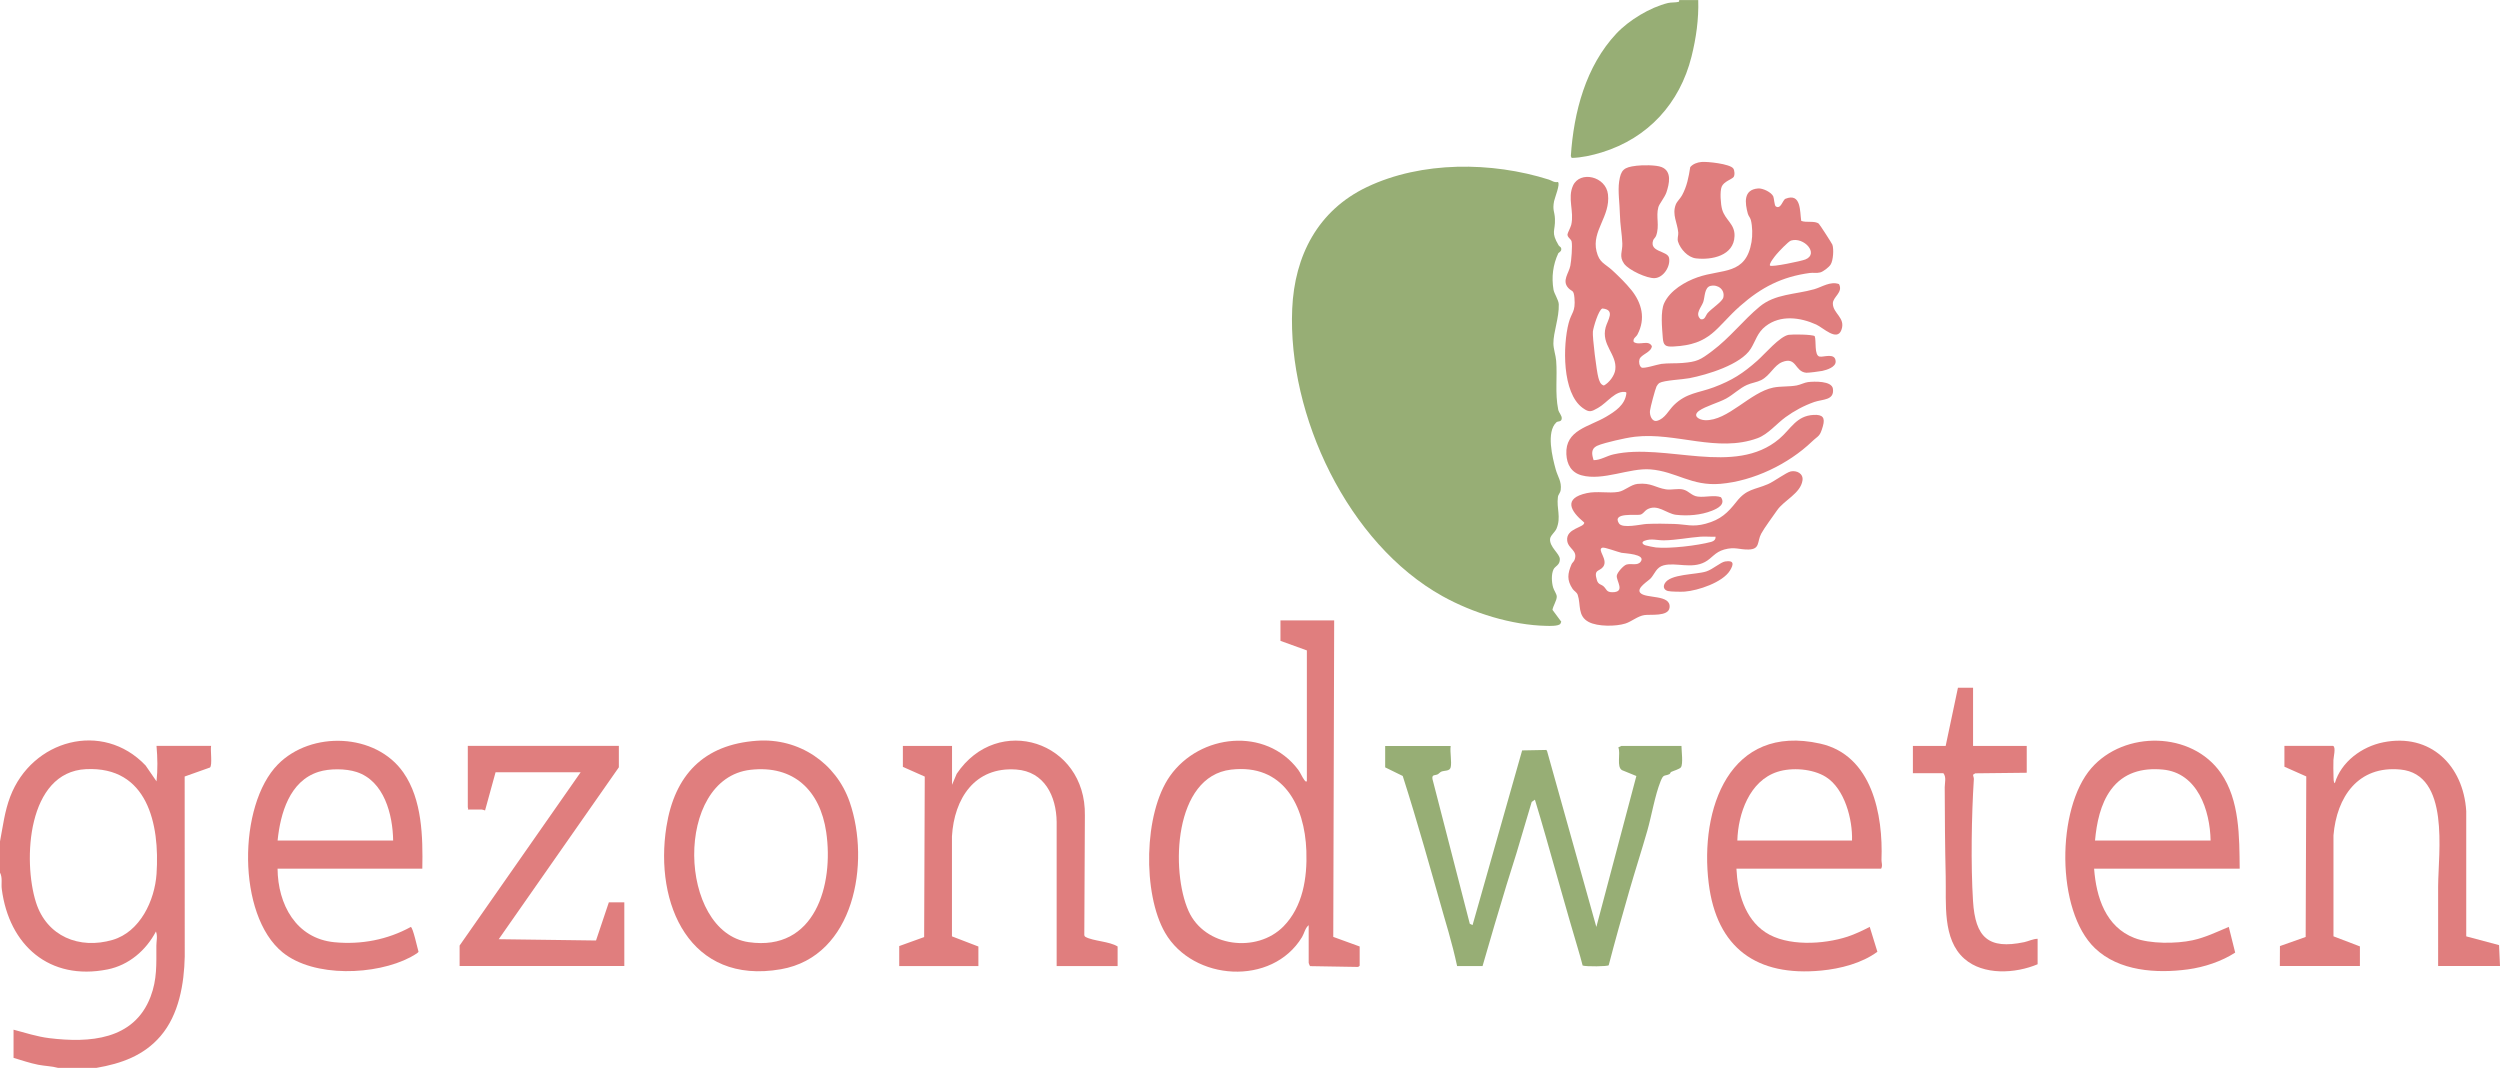
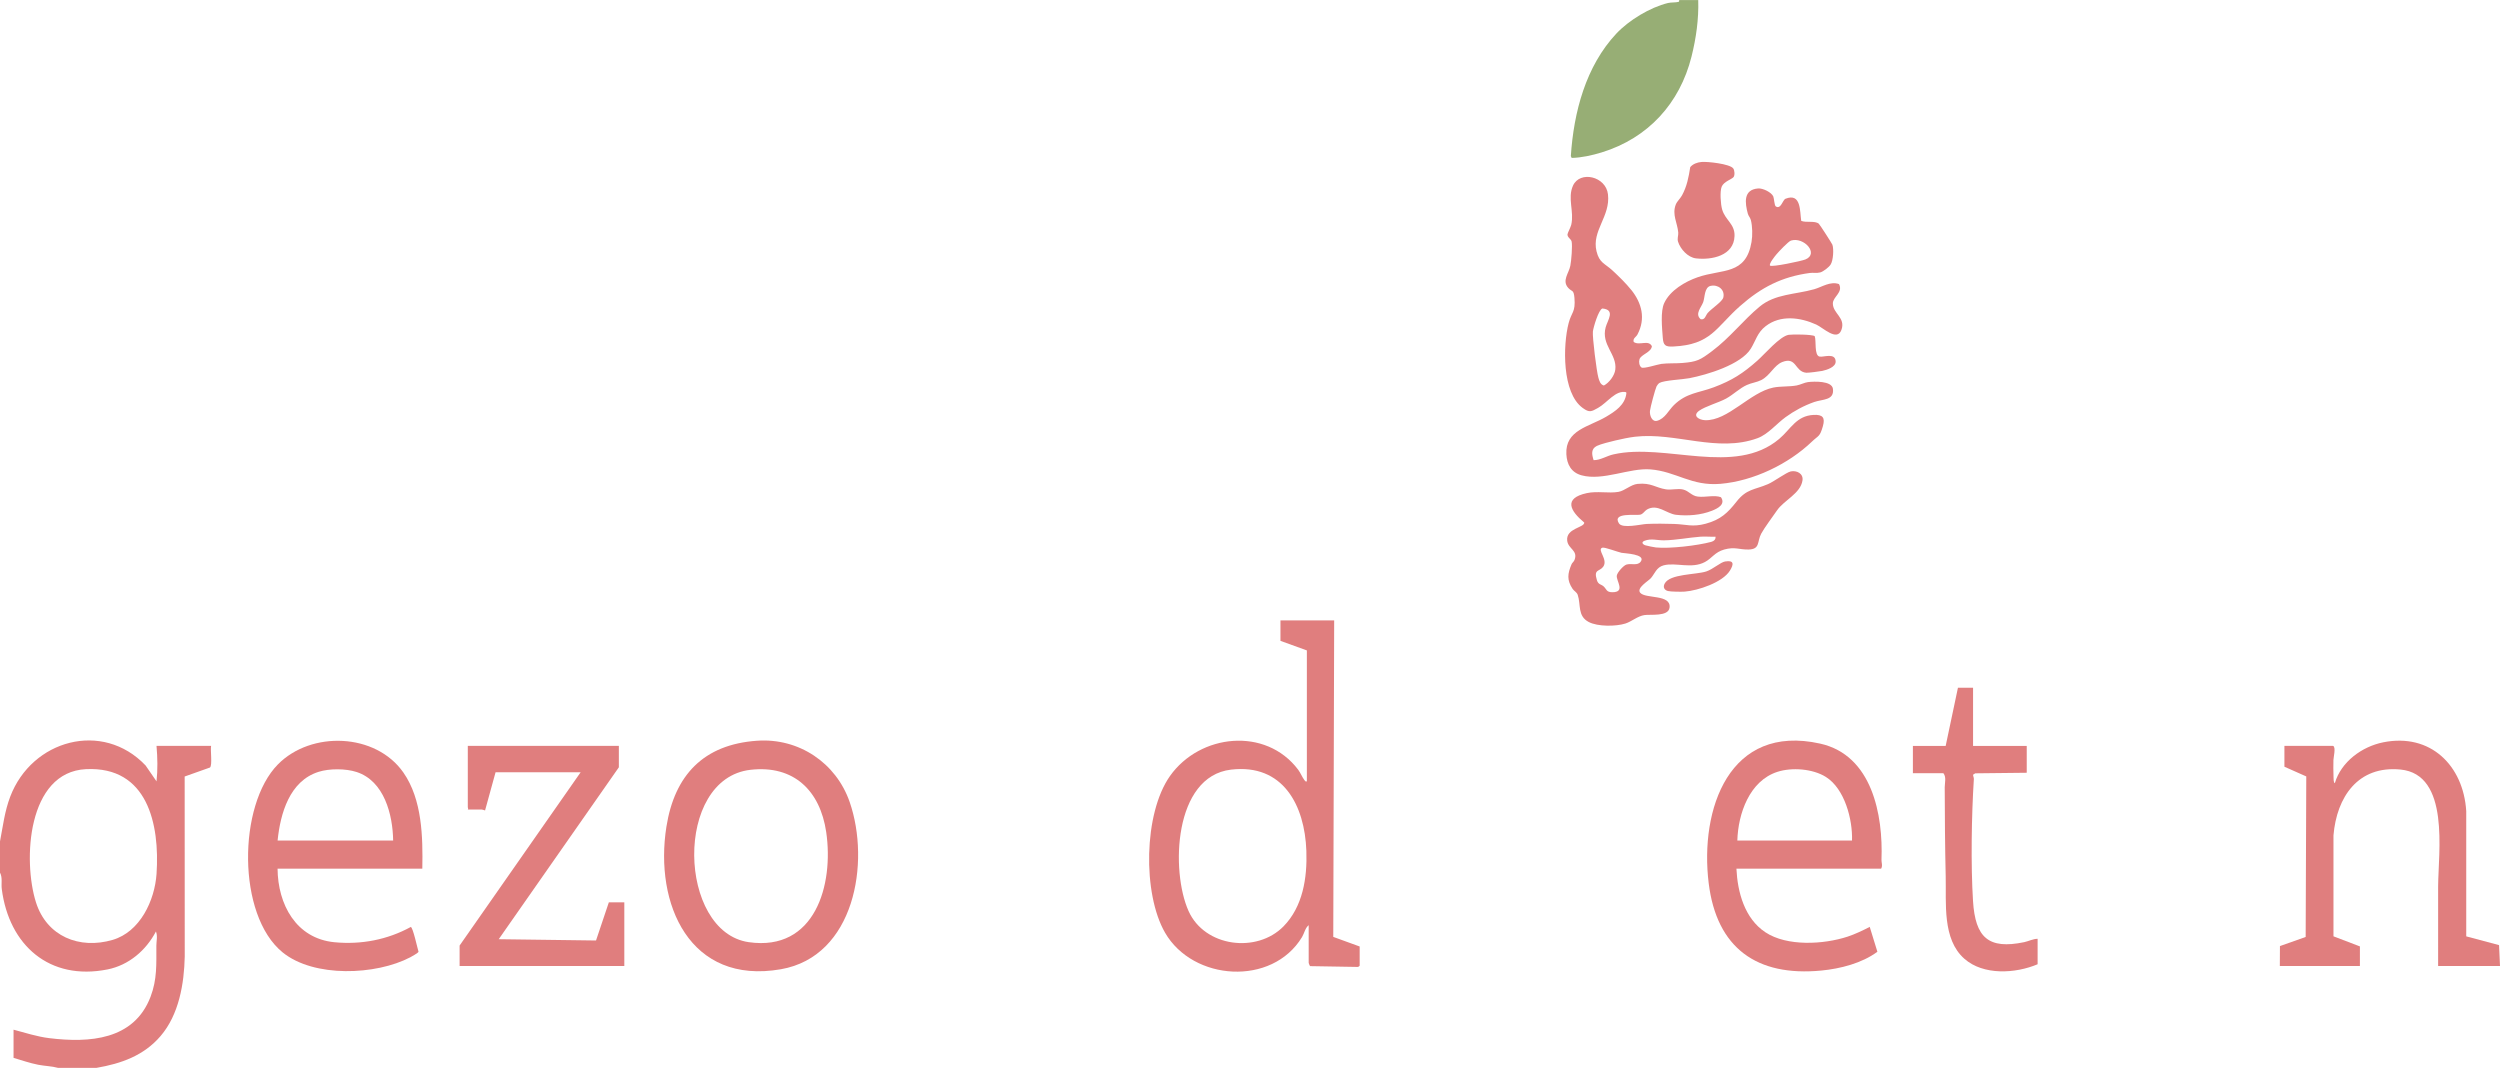
<svg xmlns="http://www.w3.org/2000/svg" id="Layer_1" version="1.1" viewBox="0 0 659.04 281.52">
  <defs>
    <style>
      .st0 {
        fill: #e07e7e;
      }

      .st1 {
        fill: #97ae75;
      }
    </style>
  </defs>
  <path class="st0" d="M0,221.81c.79-4.08,1.21-7.89,2.7-11.81,5.71-14.98,24.34-20.14,35.68-8.21l2.88,4.19c.34-3.1.27-6.26,0-9.35h14.39c-.23,1.05.38,5.13-.3,5.7l-6.67,2.37.02,47.45c-.15,7.19-1.53,15.33-6.37,20.97-4.43,5.17-10.36,7.26-16.92,8.39h-10.08c-1.72-.47-3.53-.48-5.29-.83-2.19-.43-4.33-1.18-6.47-1.81v-7.43c3.09.82,6.21,1.84,9.4,2.23,10.61,1.3,22.33.52,26.7-10.86,1.79-4.68,1.53-8.66,1.55-13.55,0-1.17.38-2.44-.11-3.71-2.61,4.99-7.16,8.89-12.78,10.01-15.29,3.04-25.95-6.36-27.86-21.19-.19-1.44.26-3.06-.51-4.41v-8.15ZM22.67,202.76c-15.48.76-16.67,24.1-13.19,35.11,2.84,8.97,11.43,12.47,20.21,9.9,7.24-2.12,11.11-10.39,11.58-17.44.87-13.06-2.35-28.36-18.6-27.57Z" />
-   <path class="st1" d="M410.69,47.99c.69.42-.83,4.15-1.01,5.04-.47,2.41.16,2.73.23,4.68.12,3.36-1.16,3.37.98,6.98.21.35.77.4.68,1.14-.07.54-.7.78-.77.92-1.42,3.03-1.83,6.3-1.27,9.62.18,1.04,1.35,2.73,1.39,3.84.11,3.55-1.44,7.39-1.42,10.32.01,1.49.62,3.12.73,4.56.34,4.29-.34,8.53.54,12.89.18.89,1.06,1.59.92,2.45s-1,.53-1.4.9c-2.73,2.54-1.04,9.28-.18,12.41.55,1.98,1.6,3.18,1.32,5.4-.11.86-.64,1.14-.74,1.9-.39,3.04.89,5.24-.35,8.28-.4.98-1.67,1.86-1.72,2.79-.13,2.13,2.52,3.83,2.58,5.25.07,1.59-1.24,1.89-1.64,2.69-.65,1.3-.53,3.45-.13,4.82.21.73.93,1.71.96,2.36.05,1-.99,2.52-1.13,3.54l2.32,3.13-.27.6c-.65.58-2.72.51-3.61.49-9.19-.18-19.51-3.42-27.43-7.83-24.92-13.86-40.85-47.63-39.62-75.76.61-13.95,6.74-25.92,19.71-32.1,14.41-6.86,32.89-6.72,47.96-1.95.78.25,1.33.82,2.36.63Z" />
  <path class="st0" d="M430.02,76.41c2.79,3.48,3.86,7.58,1.64,11.77-.37.7-1.28,1.01-.99,1.97,1.5,1.06,3.88-.69,4.79,1.11-.15,1.64-2.87,2.17-3.27,3.46-.21.66-.06,1.74.52,2.15s4.13-.79,5.25-.94c1.71-.22,3.78-.1,5.51-.24,3.91-.32,4.7-.77,7.85-3.13,4.71-3.51,8.23-8.16,12.55-11.73,4.1-3.39,9.35-3.16,14.37-4.58,2.06-.58,4.25-2.18,6.55-1.36,1.16,2.19-1.61,3.34-1.62,5.09-.01,2.71,3.46,3.76,2.24,7.03-1.15,3.06-4.78-.61-6.62-1.45-4.24-1.92-9.44-2.6-13.34.43-2.21,1.71-2.57,3.76-3.91,5.93-2.59,4.2-11.53,6.88-16.21,7.78-1.75.34-6.66.55-7.87,1.25-.26.15-.63.62-.77.91-.38.83-1.63,5.51-1.73,6.43-.13,1.17.5,3.02,1.91,2.63,2.05-.57,3.01-2.77,4.4-4.13,3.33-3.25,6.51-3.19,10.53-4.7,4.83-1.82,7.65-3.64,11.46-7.01,1.95-1.72,5.95-6.47,8.29-6.82,1.02-.15,6.13-.12,6.83.35.48,1.08-.2,5.15,1.32,5.4,1.09.18,4.15-1.11,4.21,1.3.03,1.48-2.36,2.22-3.55,2.47-.63.13-3.69.53-4.21.48-3.05-.27-2.49-4.31-6.3-2.83-2.19.85-3.21,3.57-5.55,4.76-1.14.58-2.53.73-3.76,1.28-1.95.86-3.56,2.53-5.51,3.6s-5.49,2.04-7.11,3.21c-1.87,1.35-.03,2.43,1.57,2.49,6,.22,11.84-7.36,17.99-8.6,1.94-.39,4.22-.19,6.16-.56.93-.17,2.05-.76,2.96-.88,1.63-.2,6.31-.37,6.59,1.77.4,3.09-2.7,2.7-4.94,3.48-2.69.95-5.23,2.31-7.53,3.98-2.42,1.76-4.63,4.53-7.4,5.55-10.6,3.89-21.58-1.62-32.29-.38-1.61.19-3.64.62-5.24,1-1.16.27-3.89.95-4.83,1.42-1.61.81-1.34,2.23-.86,3.76,1.85,0,3.4-1.12,5.25-1.53,13.69-3.09,31.92,5.85,43.67-4.07,3.09-2.61,4.48-6.08,9.04-6.33,2.47-.14,3.12.73,2.48,2.98-.82,2.86-1.11,2.36-2.89,4.06-6.2,5.93-15.42,10.39-24.13,11.13-7.65.65-11.64-3.27-18.45-3.81-5.51-.44-12.46,3.09-18.12,1.57-2.71-.73-3.89-2.84-4.03-5.57-.34-6.39,6-7.23,10.45-9.86,2.45-1.45,5-3.11,5.37-6.16l-.05-.33c-2.77-.64-4.95,2.76-7.43,4.15-1.77.99-2.27,1.29-4.04,0-5.46-3.95-5.23-16.48-3.7-22.37.76-2.91,1.85-2.84,1.53-6.64-.19-2.29-.69-1.56-1.66-2.66-1.68-1.91.19-3.82.58-5.83.26-1.34.58-5.13.34-6.36-.13-.68-1.17-1.09-1.09-1.92.03-.33.83-1.85.99-2.51.82-3.48-1.06-6.99.47-10.33,1.83-3.99,8.65-2.46,9.21,2.31.69,5.83-4.34,9.59-3.02,15.01.75,3.1,2.18,3.18,4.25,5.1,1.62,1.5,3.52,3.36,4.89,5.07ZM422.42,81.32c-1.01.29-2.4,5.04-2.51,6.08-.16,1.46.99,10.61,1.45,12.16.24.8.49,1.82,1.45,2.07,1.39-.73,2.82-2.62,3.01-4.19.5-4.07-3.8-6.5-2.54-11.17.52-1.91,2.64-4.6-.86-4.95Z" />
  <path class="st0" d="M351.71,163.54l-.24,83.44,6.96,2.53v5.04c0,.1-.38.4-.58.35l-12.47-.21c-.11-.03-.39-.79-.39-.85v-9.95c-.93.74-1.16,2.16-1.76,3.15-7.89,13-28.72,11.61-36.1-1.16-5.95-10.3-5.65-31.47,1.29-41.3,7.87-11.14,25.26-13.01,33.79-1.68.63.84,1.07,1.98,1.62,2.7.21.27.26.49.68.39v-34.53s-6.96-2.52-6.96-2.52v-5.4h14.15ZM338.36,244.2c5.08-5.19,6.27-12.76,6.02-19.87-.42-12.03-6.13-23.07-19.88-21.44-15.07,1.79-15.91,26.7-11.18,37.27,4.25,9.5,18.01,11.21,25.04,4.04Z" />
-   <path class="st1" d="M382.42,202.27c-.25,1.09-1.65.8-2.45,1.14-.38.16-.61.52-.97.71-.67.35-1.59-.04-1.38,1.25l9.84,38.15.73.35,13.07-46.05,6.38-.12.19.29,12.99,46.37,10.55-39.79-3.75-1.53c-1.57-.83-.32-4.47-1.01-6.01l.8-.39h15.85c0,1.23.48,4.74-.14,5.63-.35.49-2.01.94-2.61,1.24-.16.08-.18.44-.44.57-1.36.63-1.52-.12-2.33,1.92-1.5,3.77-2.35,9.03-3.5,13.05-1.5,5.22-3.18,10.42-4.7,15.68-1.89,6.55-3.74,13.12-5.46,19.72-.23.34-5.99.4-6.87.08-.4-1.56-.84-3.1-1.3-4.64-2.88-9.64-5.6-19.55-8.39-29.26-.94-3.28-1.9-6.57-2.89-9.82l-.85.59c-1.35,4.5-2.65,9.01-4.01,13.5-.81,2.66-1.77,5.58-2.63,8.4-2.16,7.11-4.27,14.24-6.32,21.38h-6.7c-.64-2.98-1.41-5.98-2.24-8.91-.41-1.44-.83-2.85-1.24-4.28-3.51-12.32-6.96-24.76-10.86-36.93l-4.63-2.27v-5.64h17.27c-.24,1.6.33,4.17,0,5.64Z" />
  <path class="st0" d="M495.9,229h-38.15c.29,6.2,2.15,13.11,7.6,16.74,5.73,3.82,15.41,3.24,21.72,1.17,1.94-.64,4.02-1.63,5.82-2.57l2.02,6.56c-4.08,3.02-9.72,4.46-14.73,4.95-17.04,1.66-27.63-5.91-29.74-23.01-2.41-19.58,5.43-42.15,29.39-36.81,13.69,3.05,16.62,18.77,16.16,30.65-.03.7.37,1.49-.09,2.32ZM488.22,221.57c.19-5.53-1.93-13.64-6.88-16.75-3.45-2.17-8.96-2.59-12.79-1.35-7.36,2.38-10.36,11.02-10.56,18.1h30.23Z" />
-   <path class="st0" d="M590.43,229h-38.39c.56,7.48,3.02,15.32,10.63,18.27,4.1,1.59,11.05,1.53,15.33.6,3.34-.72,6.42-2.21,9.54-3.53l1.69,6.78c-3.59,2.33-8.17,3.84-12.43,4.42-8.29,1.13-18.2.49-24.53-5.57-10.35-9.89-10.18-36.9-.95-47.48,8.69-9.96,26.47-9.76,34.16,1.33,4.95,7.14,4.85,16.82,4.94,25.16ZM582.75,221.57c-.15-7.92-3.4-17.84-12.6-18.7-5.43-.51-10.35.81-13.66,5.29-2.79,3.78-3.79,8.82-4.21,13.41h30.47Z" />
  <path class="st0" d="M111.32,229h-38.15c.07,9.36,4.84,18.42,15.02,19.39,7.02.67,13.96-.66,20.1-4.03.58.13,1.75,5.62,2.04,6.54-.09.31-1.76,1.23-2.16,1.45-9.08,4.76-25.41,5.42-33.67-1.29-12.06-9.81-11.8-38.84-1.24-49.55,8.77-8.9,25.78-8.32,33.08,2.14,4.96,7.12,5.15,16.98,4.99,25.35ZM103.64,221.57c-.1-6.85-2.36-15.69-9.64-18.06-2.87-.93-7.16-.95-10.02-.04-7.65,2.41-10.07,10.96-10.8,18.1h30.47Z" />
  <path class="st0" d="M615.02,196.63c.83.26.12,3.02.11,3.71-.03,1.34-.04,2.99.02,4.32.02.41-.04,1.65.35,1.8,1.65-5.63,7.11-9.63,12.74-10.77,12.45-2.51,21.15,6.09,21.9,18.13v33.02s8.65,2.31,8.65,2.31l.25,5.5h-16.31c.04-6.99-.04-14,0-20.99.04-8.91,3.2-29.54-9.95-30.8-11.16-1.07-16.79,7.23-17.64,17.37v26.6s6.97,2.66,6.97,2.66v5.16h-21.11l.03-5.25,6.78-2.4.16-42.32-5.76-2.56v-5.5s12.83,0,12.83,0Z" />
-   <path class="st0" d="M250.95,206.94l1.25-2.95c10.8-16.07,34.12-8.61,33.79,10.97l-.15,31.56c.05.22.11.35.32.47,2.06,1.12,6.28,1.15,8.46,2.52v5.16h-16.07v-38.02c-.09-6.76-3.21-13.27-10.67-13.79-10.92-.77-16.35,7.65-16.93,17.63v26.35s6.97,2.68,6.97,2.68v5.16h-20.87v-5.28l6.57-2.37.16-42.31-5.77-2.56v-5.52h12.96v10.31Z" />
  <path class="st0" d="M199.56,195.27c11.04-.78,20.88,5.85,24.44,16.19,5.48,15.9,1.29,40.66-18.15,44.05-23.98,4.19-33.41-17.14-30.17-37.59,2.16-13.63,9.84-21.67,23.88-22.65ZM197.87,202.93c-20.3,2.29-19.18,42.74-.49,45.44,17.48,2.52,22.47-15.09,20.42-29.04-1.6-10.87-8.5-17.69-19.93-16.4Z" />
  <path class="st0" d="M432.4,156.27c1.36,1.63,8.19.33,7.72,3.93-.32,2.41-5.07,1.7-6.65,1.95-1.76.27-3.39,1.72-4.98,2.22-2.52.8-7.31.84-9.67-.4-3.03-1.59-2.03-4.61-2.91-7.16-.24-.7-.97-1.02-1.33-1.55-1.58-2.35-1.34-4.04-.29-6.52.17-.4.6-.66.78-1.13.98-2.54-1.67-2.88-1.93-5.08-.39-3.3,4.6-3.42,4.49-4.78-3.75-3.11-5.54-6.41.7-7.76,2.71-.59,5.73.11,8.3-.32,1.69-.29,3.28-1.94,5.08-2.11,3.58-.35,4.69,1.01,7.46,1.44,1.42.22,3.17-.29,4.51.04,1.57.38,2.2,1.66,3.9,1.87,2.07.25,4.27-.49,6.09.16,1.29,1.88-.84,2.97-2.4,3.58-2.89,1.14-6.36,1.42-9.45,1.06-2.49-.29-4.9-3.01-7.67-1.38-.62.37-.97,1.17-1.77,1.35-1.14.26-7.49-.68-5.6,2.29.92,1.45,5.82.22,7.33.15,2.28-.1,4.93-.08,7.22,0,3.26.11,4.84.88,8.32-.06,3.96-1.07,5.82-2.89,8.11-5.8,2.69-3.43,4.7-3.09,8.32-4.64,1.59-.68,4.82-3.1,6.01-3.35,1.56-.32,3.34.57,3.08,2.36-.5,3.46-4.86,5.21-6.72,7.92-1.07,1.56-3.4,4.68-4.17,6.14-1.11,2.1-.24,4.08-3.28,4.17-2.47.07-3.63-.79-6.46,0-2.5.7-3.21,2.29-5.1,3.3-3.53,1.88-7.64.02-10.88.87-1.91.5-2.36,2.25-3.35,3.37-.71.8-3.88,2.59-2.81,3.88ZM452.23,141.48c-1.3.06-2.65-.09-3.95,0-3.12.23-6.43.91-9.59.96-1.85.03-3.4-.57-5.17.12-.93.36-.51.95.23,1.19.48.16,2.26.51,2.79.57,3.67.36,10.94-.5,14.56-1.47.66-.18,1.26-.63,1.13-1.38ZM422.4,144.38c-1.52.5,1.63,3.12.22,5.03-.99,1.33-2.57.56-1.65,3.54.36,1.18,1.09,1.04,1.74,1.61.82.72.71,1.55,2.29,1.56,3.61.02,1.02-2.99,1.21-4.37.11-.82,1.72-2.66,2.55-2.92,1.26-.39,2.94.41,3.78-.8,1.38-1.98-4.27-2.14-5.08-2.3-1.05-.22-4.47-1.55-5.06-1.35Z" />
  <path class="st0" d="M163.14,196.63v5.64l-31.67,45.32,25.65.34,3.38-10.06h4.08v16.79h-43.42v-5.4l31.91-45.68h-22.43l-2.77,10.07s-.67-.24-.83-.24h-3.72c.19-.23,0-.45,0-.6v-16.19h39.83Z" />
  <path class="st1" d="M447.68,0c.16,5.03-.55,10.04-1.77,14.92-3.08,12.3-11.41,21.47-23.66,25.25-2.51.77-5.35,1.41-7.93,1.46l-.22-.49c.75-11.57,3.94-23.7,12.01-32.3,3.31-3.52,8.88-6.9,13.6-8.05.79-.19,2.06-.1,2.78-.3.27-.08.14-.48.16-.48h5.04Z" />
  <path class="st0" d="M520.13,181.29v15.35h14.15v7.07l-13.57.15-.57.36c-.02.4.23.75.2,1.15-.61,9.63-.82,22.53-.22,32.16s4.07,12.8,13.48,10.84c1.18-.25,2.31-.87,3.55-.89v6.71c-5.83,2.46-14.27,2.99-19.31-1.45-5.86-5.16-4.75-14.68-4.92-21.7-.18-7.82-.24-15.65-.26-23.5,0-1.11.48-2.7-.35-3.71h-8.04v-7.19h8.64l3.24-15.35h3.96Z" />
  <path class="st0" d="M468.1,54.4c1.4.9,1.81-1.7,2.6-2.01,4.15-1.63,3.75,3.34,4.13,5.83,1.3.55,3.6-.11,4.64.76.25.21,3.47,5.22,3.58,5.53.4,1.18.23,4.17-.48,5.25-.46.71-1.93,1.85-2.74,2.06-.93.24-1.82.02-2.73.14-7.41,1-12.81,3.8-18.39,8.72-6.41,5.66-7.58,10.19-17.63,10.67-2.08.1-2.59-.33-2.74-2.27-.19-2.57-.66-6.99.38-9.2,1.55-3.32,5.45-5.62,8.8-6.79,6.5-2.26,12.71-.49,14.21-9.3.29-1.71.26-4.15-.19-5.83-.16-.58-.64-1.08-.78-1.62-.76-2.83-1.26-6.35,2.71-6.66,1.23-.1,3.51,1,4,2.11.2.45.29,2.38.64,2.6ZM466.63,70.02c.43.44,8.17-1.17,9.29-1.62,3.71-1.49-.38-6.04-3.79-4.98-.7.22-3.22,2.91-3.82,3.62-.38.45-2.1,2.56-1.69,2.99ZM450.97,75.35c-1.7.38-1.5,2.94-1.97,4.27-.51,1.44-2.29,3.12-.68,4.53,1.17.26,1.28-.98,1.87-1.66,1.01-1.15,3.84-2.98,4.1-4.05.5-2.08-1.41-3.51-3.32-3.08Z" />
-   <path class="st0" d="M431.3,43.7c1.66-.2,5.23-.25,6.73.35,2.78,1.1,2.01,4.45,1.26,6.68-.45,1.31-1.87,2.99-2.12,3.88-.7,2.52.39,4.86-.6,7.55-.17.46-.64.81-.76,1.16-1.13,3.2,3.81,2.74,4.18,4.67.43,2.21-1.46,5.2-3.77,5.33-2.03.12-6.86-2.1-8.08-3.8-1.41-1.97-.39-3.24-.47-5.33-.09-2.5-.59-4.95-.64-7.72s-.57-6.04-.2-8.59c.45-3.12,1.26-3.79,4.47-4.17Z" />
  <path class="st0" d="M456.97,46.7c-.47.57-2.56,1.17-3.11,2.52-.51,1.26-.27,4.63.12,5.99.82,2.85,3.37,3.79,3.27,7-.16,5.22-6.03,6.39-10.17,5.9-2.12-.25-4.1-2.43-4.72-4.39-.27-.85.12-1.65.05-2.43-.2-2.52-1.69-4.7-.65-7.37.31-.81,1.2-1.6,1.65-2.43,1.29-2.36,1.75-4.8,2.16-7.43.71-.86,1.87-1.26,2.95-1.36,1.54-.15,7.46.49,8.38,1.69.39.51.47,1.84.07,2.32Z" />
  <path class="st0" d="M454.81,148.01c2.39-.39,2.23.81,1.22,2.42-1.94,3.11-8.4,5.26-11.92,5.53-.81.06-3.69.04-4.42-.16-.97-.26-1.35-1.02-.86-1.95,1.37-2.6,8.15-2.31,10.95-3.2,1.76-.56,3.76-2.44,5.03-2.65Z" />
</svg>